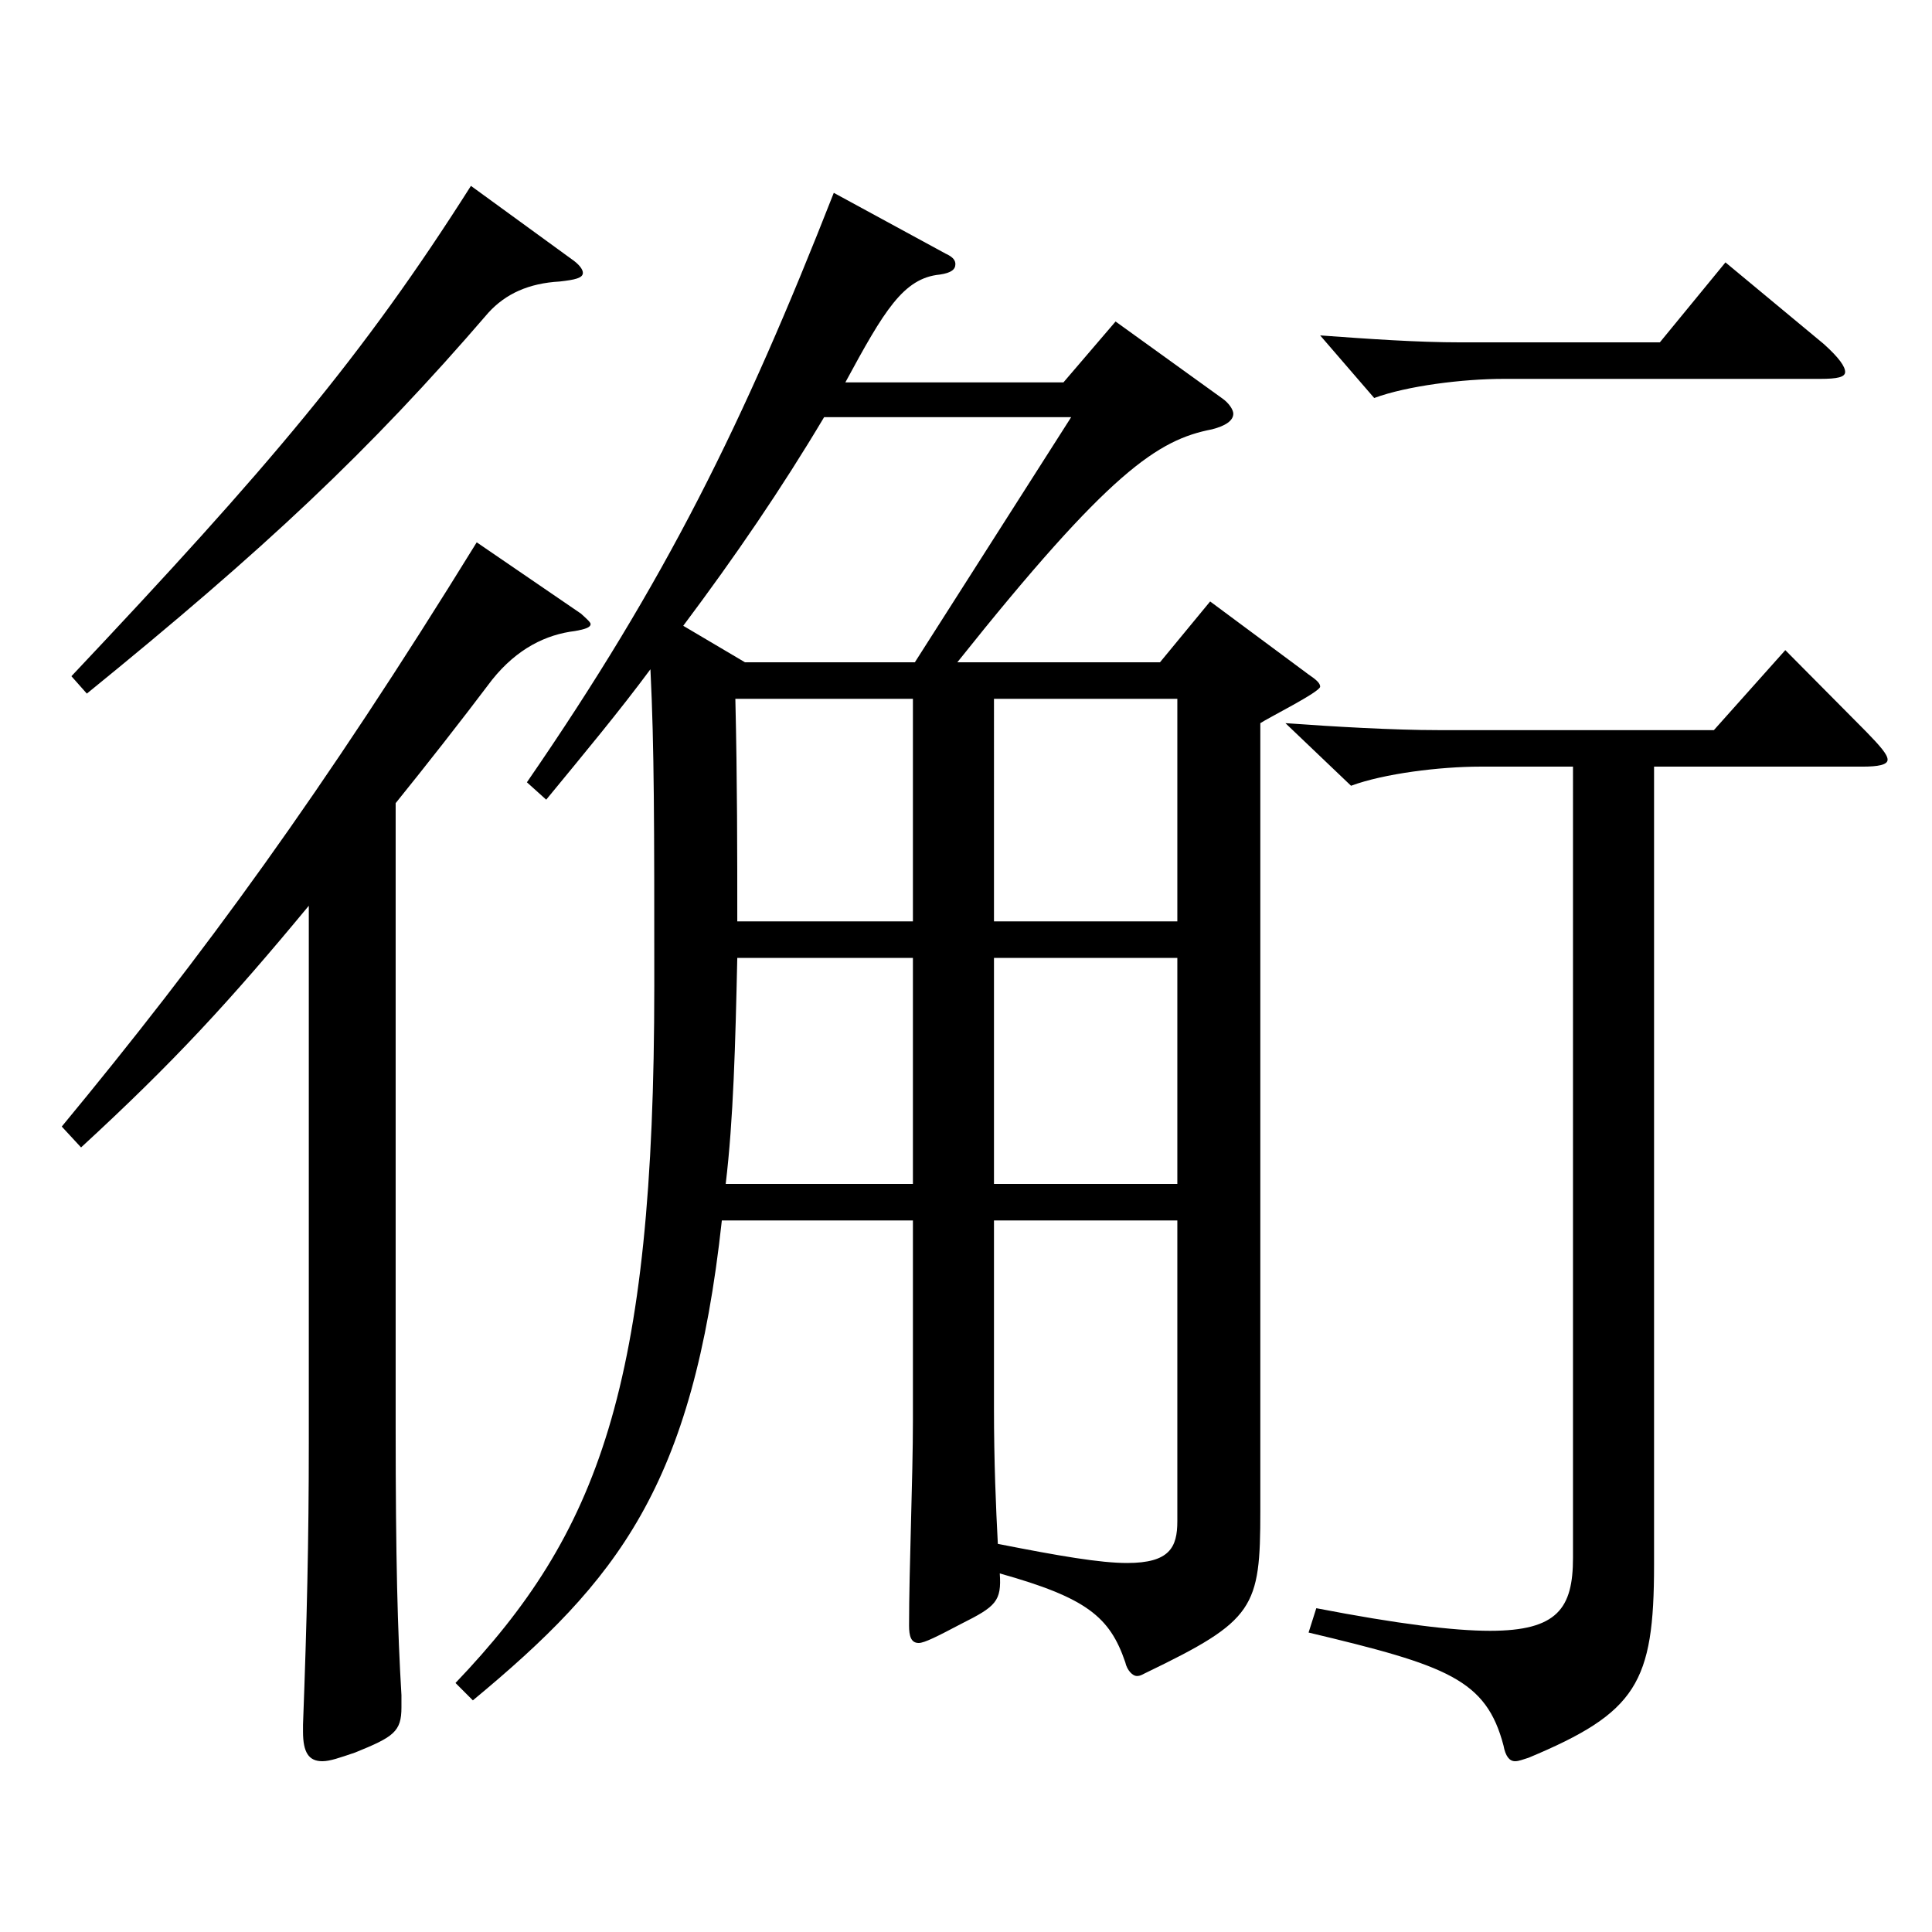
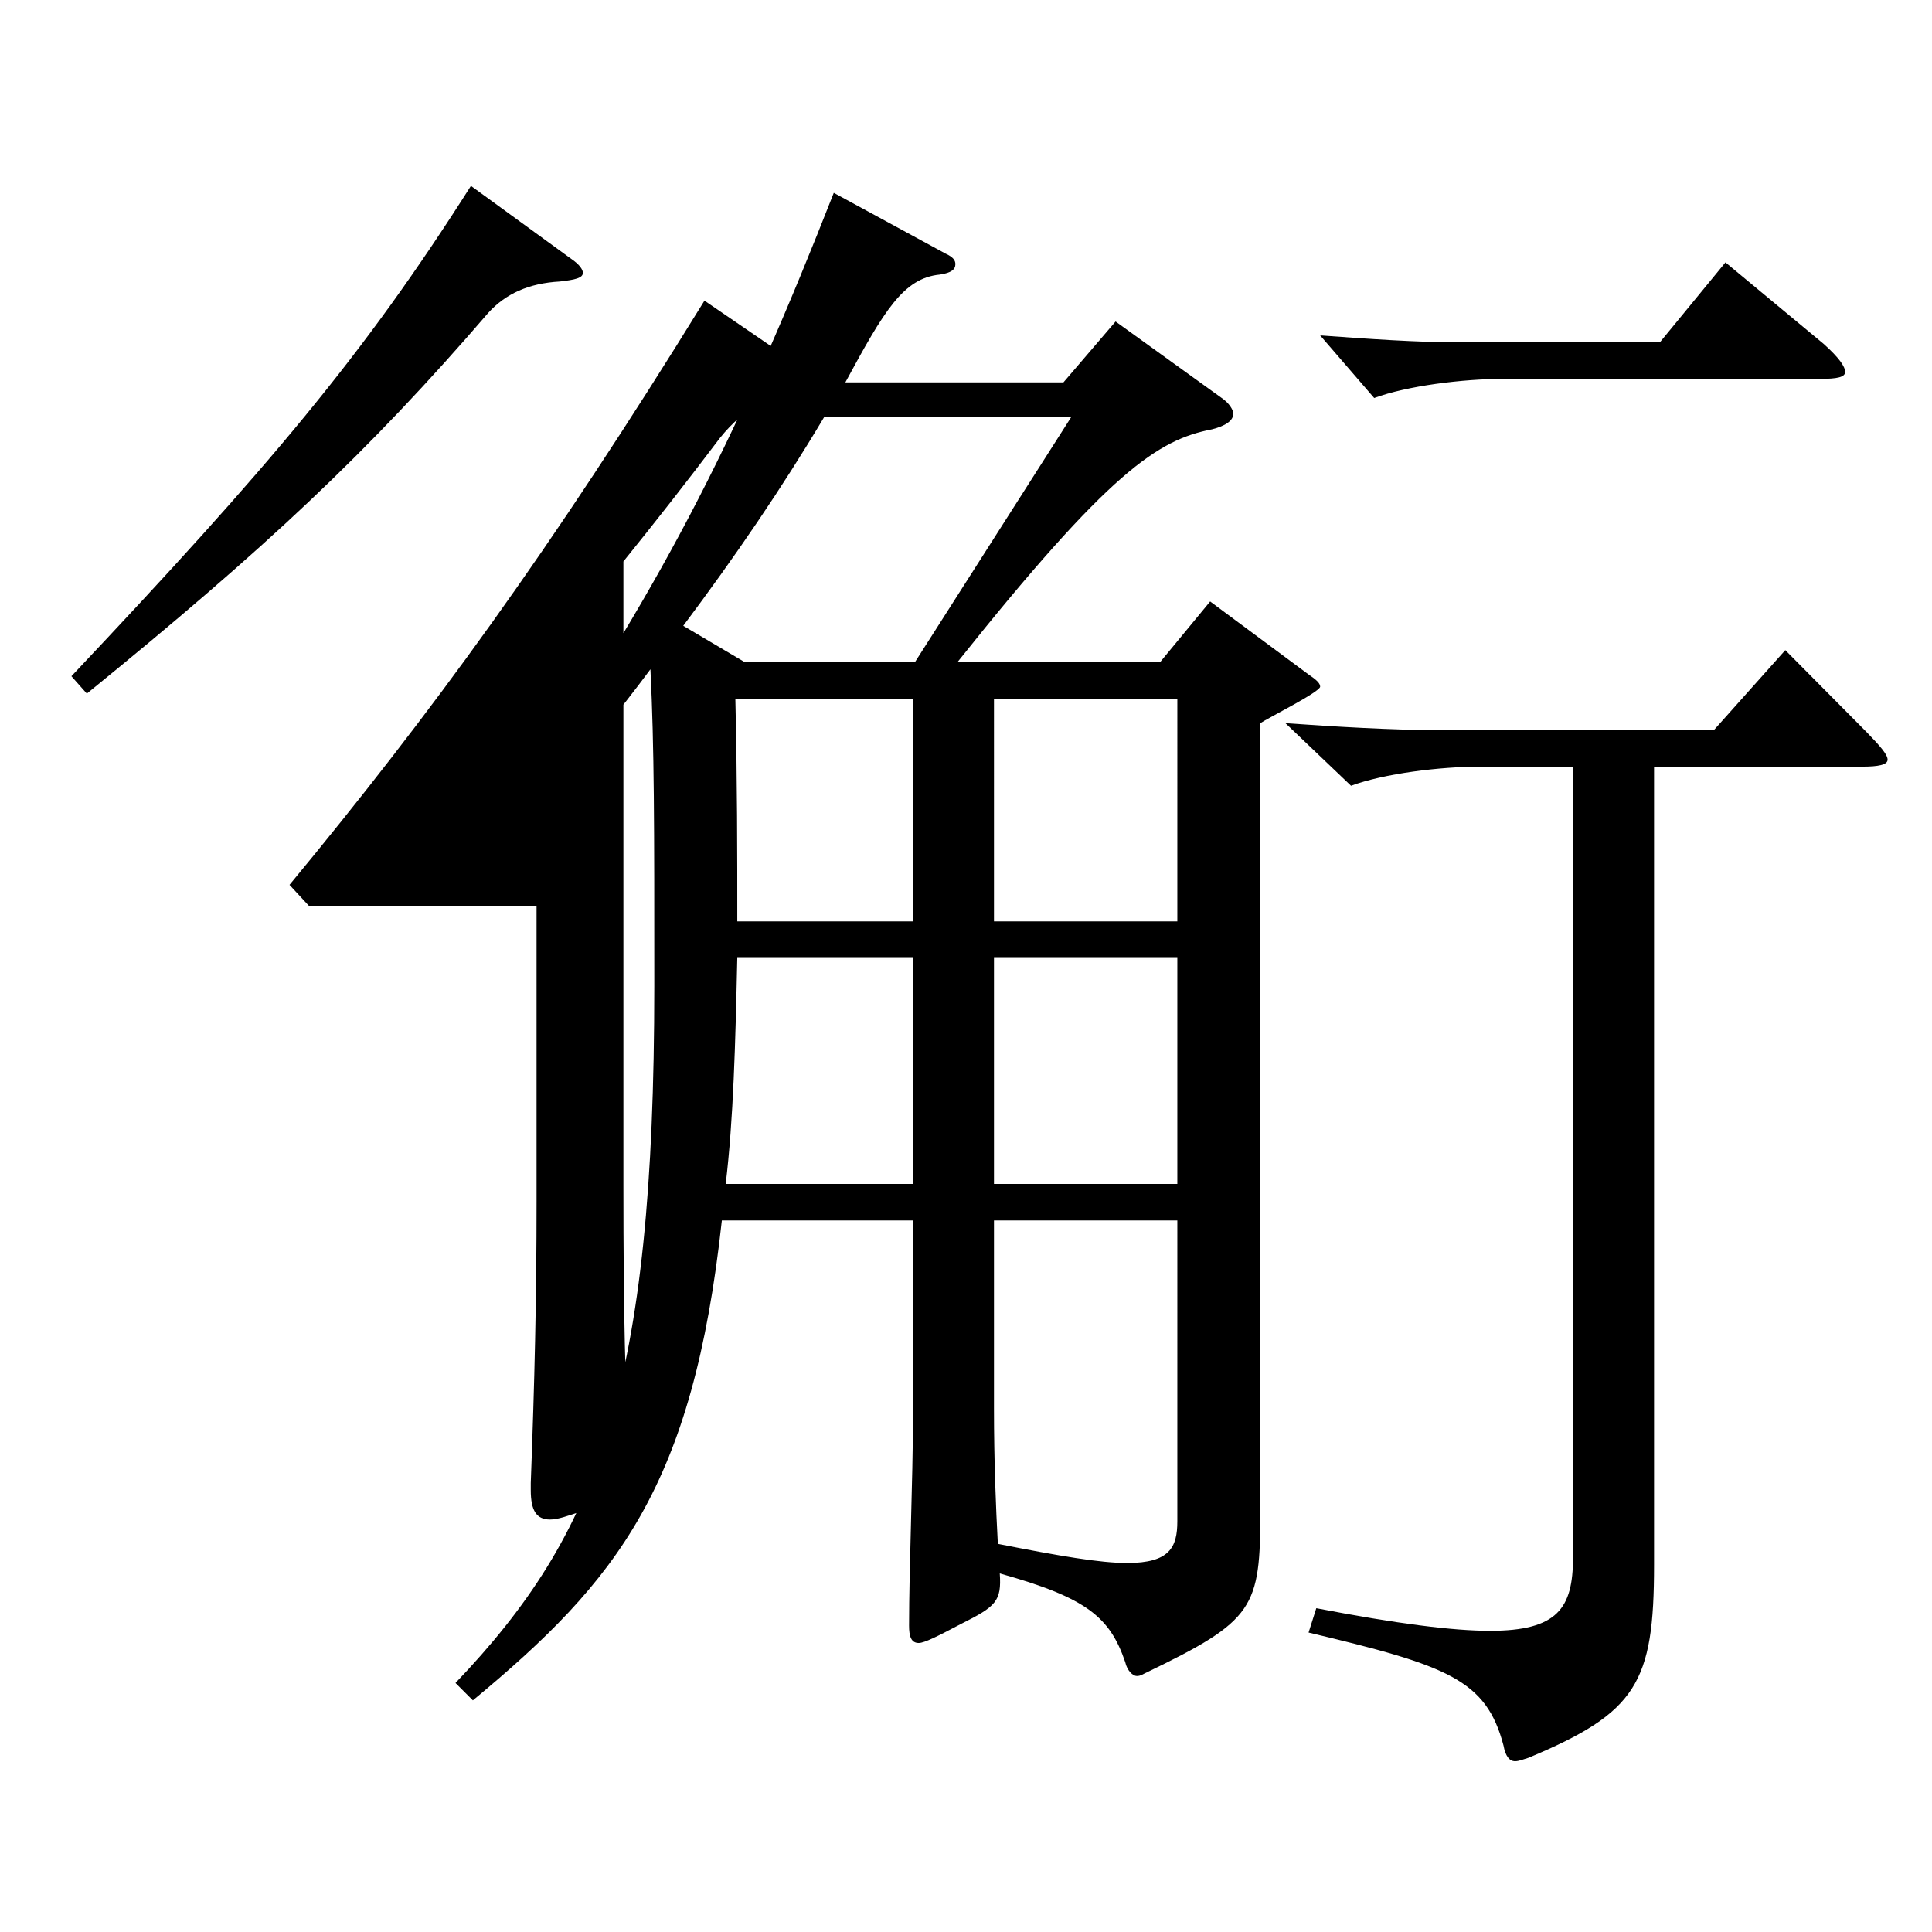
<svg xmlns="http://www.w3.org/2000/svg" version="1.1" id="图层_1" x="0px" y="0px" width="1000px" height="1000px" viewBox="0 0 1000 1000" enable-background="new 0 0 1000 1000" xml:space="preserve">
-   <path d="M159.839,468.807c-40.959,49.499-69.929,80.999-117.881,125.099l-9.99-10.8c72.927-88.199,134.864-172.799,214.783-302.397  l53.946,36.899c2.997,2.7,4.995,4.5,4.995,5.4c0,1.8-2.997,2.699-7.992,3.6c-14.985,1.8-29.97,9-42.957,25.2  c-16.983,22.499-33.966,44.1-49.95,63.899v323.098c0,68.399,0.999,105.299,2.997,138.599v6.301c0,12.6-3.996,15.3-23.976,23.399  c-7.992,2.7-12.987,4.5-16.983,4.5c-6.993,0-9.99-4.5-9.99-15.3v-3.601c1.998-53.1,2.997-95.398,2.997-145.799V468.807z   M295.702,134.009c3.996,2.7,5.994,5.399,5.994,7.2c0,2.699-3.996,3.6-11.988,4.5c-15.984,0.899-27.972,6.3-36.963,16.199  c-61.938,72-115.883,122.399-207.791,197.099l-7.992-9C138.861,242.008,187.811,184.408,243.755,96.209L295.702,134.009z   M652.343,782.004c0,50.4-2.997,56.7-58.941,83.7c-1.998,0.899-2.997,1.8-4.995,1.8c-1.998,0-4.995-2.7-5.994-7.2  c-7.992-23.399-19.98-33.3-64.935-45.899c0.999,14.399-1.998,17.1-19.98,26.1c-11.988,6.3-18.981,9.9-21.978,9.9  c-3.996,0-4.995-3.601-4.995-9c0-29.7,1.998-76.5,1.998-106.199v-103.5h-98.9c-14.985,137.699-53.946,186.299-128.87,248.398  l-8.991-9c73.925-77.399,102.896-152.999,102.896-360.897c0-83.699,0-123.299-1.998-163.799c-15.984,21.6-33.966,43.2-53.946,67.5  l-9.99-9c71.927-104.399,111.887-185.399,158.84-305.099l57.942,31.5c3.996,1.8,4.995,3.6,4.995,5.4c0,2.699-1.998,4.5-7.992,5.399  c-18.981,1.8-28.971,18.9-48.951,55.8h112.886l26.973-31.5l54.945,39.6c3.996,2.7,5.994,6.301,5.994,8.101  c0,3.6-3.996,6.3-10.989,8.1c-27.972,5.4-52.947,21.6-131.867,120.6h104.894l25.974-31.5l50.949,37.8c3.996,2.7,5.994,4.5,5.994,6.3  c0,2.7-26.973,16.2-30.969,18.899V782.004z M385.612,342.808h87.911l80.918-126.899H426.571  c-21.978,36.899-45.954,72-72.927,107.999L385.612,342.808z M472.524,495.807h-90.908c-0.999,44.999-1.998,83.699-5.994,116.999  h96.902V495.807z M380.617,361.707c0.999,42.3,0.999,80.1,0.999,115.199h90.908V361.707H380.617z M514.482,476.906h94.905V361.707  h-94.905V476.906z M609.386,495.807h-94.905v116.999h94.905V495.807z M514.482,631.705v97.199c0,27.9,0.999,51.3,1.998,70.2  c31.968,6.3,52.947,9.899,66.933,9.899c21.978,0,25.974-8.1,25.974-21.6V631.705H514.482z M856.137,396.807v413.098  c0,61.199-8.991,76.499-64.935,99.899c-2.997,0.899-4.995,1.8-6.993,1.8c-2.997,0-4.995-2.7-5.994-8.1  c-8.991-34.2-28.971-41.4-100.898-58.5l3.996-12.6c41.958,8.1,70.928,11.699,89.909,11.699c34.965,0,42.957-11.699,42.957-37.8  V396.807h-47.952c-20.979,0-49.949,3.601-66.932,9.9l-33.966-32.4c24.975,1.801,55.944,3.601,78.92,3.601h142.856l36.963-41.399  l41.957,42.299c6.993,7.2,10.989,11.7,10.989,14.4s-4.995,3.6-12.987,3.6H856.137z M944.049,178.108  c7.992,7.2,10.989,11.7,10.989,14.399c0,2.7-3.996,3.601-12.987,3.601H778.216c-20.979,0-49.95,3.6-66.933,9.899l-27.972-32.399  c24.975,1.8,49.949,3.6,72.926,3.6h102.896l33.966-41.399L944.049,178.108z" />
+   <path d="M159.839,468.807l-9.99-10.8c72.927-88.199,134.864-172.799,214.783-302.397  l53.946,36.899c2.997,2.7,4.995,4.5,4.995,5.4c0,1.8-2.997,2.699-7.992,3.6c-14.985,1.8-29.97,9-42.957,25.2  c-16.983,22.499-33.966,44.1-49.95,63.899v323.098c0,68.399,0.999,105.299,2.997,138.599v6.301c0,12.6-3.996,15.3-23.976,23.399  c-7.992,2.7-12.987,4.5-16.983,4.5c-6.993,0-9.99-4.5-9.99-15.3v-3.601c1.998-53.1,2.997-95.398,2.997-145.799V468.807z   M295.702,134.009c3.996,2.7,5.994,5.399,5.994,7.2c0,2.699-3.996,3.6-11.988,4.5c-15.984,0.899-27.972,6.3-36.963,16.199  c-61.938,72-115.883,122.399-207.791,197.099l-7.992-9C138.861,242.008,187.811,184.408,243.755,96.209L295.702,134.009z   M652.343,782.004c0,50.4-2.997,56.7-58.941,83.7c-1.998,0.899-2.997,1.8-4.995,1.8c-1.998,0-4.995-2.7-5.994-7.2  c-7.992-23.399-19.98-33.3-64.935-45.899c0.999,14.399-1.998,17.1-19.98,26.1c-11.988,6.3-18.981,9.9-21.978,9.9  c-3.996,0-4.995-3.601-4.995-9c0-29.7,1.998-76.5,1.998-106.199v-103.5h-98.9c-14.985,137.699-53.946,186.299-128.87,248.398  l-8.991-9c73.925-77.399,102.896-152.999,102.896-360.897c0-83.699,0-123.299-1.998-163.799c-15.984,21.6-33.966,43.2-53.946,67.5  l-9.99-9c71.927-104.399,111.887-185.399,158.84-305.099l57.942,31.5c3.996,1.8,4.995,3.6,4.995,5.4c0,2.699-1.998,4.5-7.992,5.399  c-18.981,1.8-28.971,18.9-48.951,55.8h112.886l26.973-31.5l54.945,39.6c3.996,2.7,5.994,6.301,5.994,8.101  c0,3.6-3.996,6.3-10.989,8.1c-27.972,5.4-52.947,21.6-131.867,120.6h104.894l25.974-31.5l50.949,37.8c3.996,2.7,5.994,4.5,5.994,6.3  c0,2.7-26.973,16.2-30.969,18.899V782.004z M385.612,342.808h87.911l80.918-126.899H426.571  c-21.978,36.899-45.954,72-72.927,107.999L385.612,342.808z M472.524,495.807h-90.908c-0.999,44.999-1.998,83.699-5.994,116.999  h96.902V495.807z M380.617,361.707c0.999,42.3,0.999,80.1,0.999,115.199h90.908V361.707H380.617z M514.482,476.906h94.905V361.707  h-94.905V476.906z M609.386,495.807h-94.905v116.999h94.905V495.807z M514.482,631.705v97.199c0,27.9,0.999,51.3,1.998,70.2  c31.968,6.3,52.947,9.899,66.933,9.899c21.978,0,25.974-8.1,25.974-21.6V631.705H514.482z M856.137,396.807v413.098  c0,61.199-8.991,76.499-64.935,99.899c-2.997,0.899-4.995,1.8-6.993,1.8c-2.997,0-4.995-2.7-5.994-8.1  c-8.991-34.2-28.971-41.4-100.898-58.5l3.996-12.6c41.958,8.1,70.928,11.699,89.909,11.699c34.965,0,42.957-11.699,42.957-37.8  V396.807h-47.952c-20.979,0-49.949,3.601-66.932,9.9l-33.966-32.4c24.975,1.801,55.944,3.601,78.92,3.601h142.856l36.963-41.399  l41.957,42.299c6.993,7.2,10.989,11.7,10.989,14.4s-4.995,3.6-12.987,3.6H856.137z M944.049,178.108  c7.992,7.2,10.989,11.7,10.989,14.399c0,2.7-3.996,3.601-12.987,3.601H778.216c-20.979,0-49.95,3.6-66.933,9.899l-27.972-32.399  c24.975,1.8,49.949,3.6,72.926,3.6h102.896l33.966-41.399L944.049,178.108z" />
</svg>